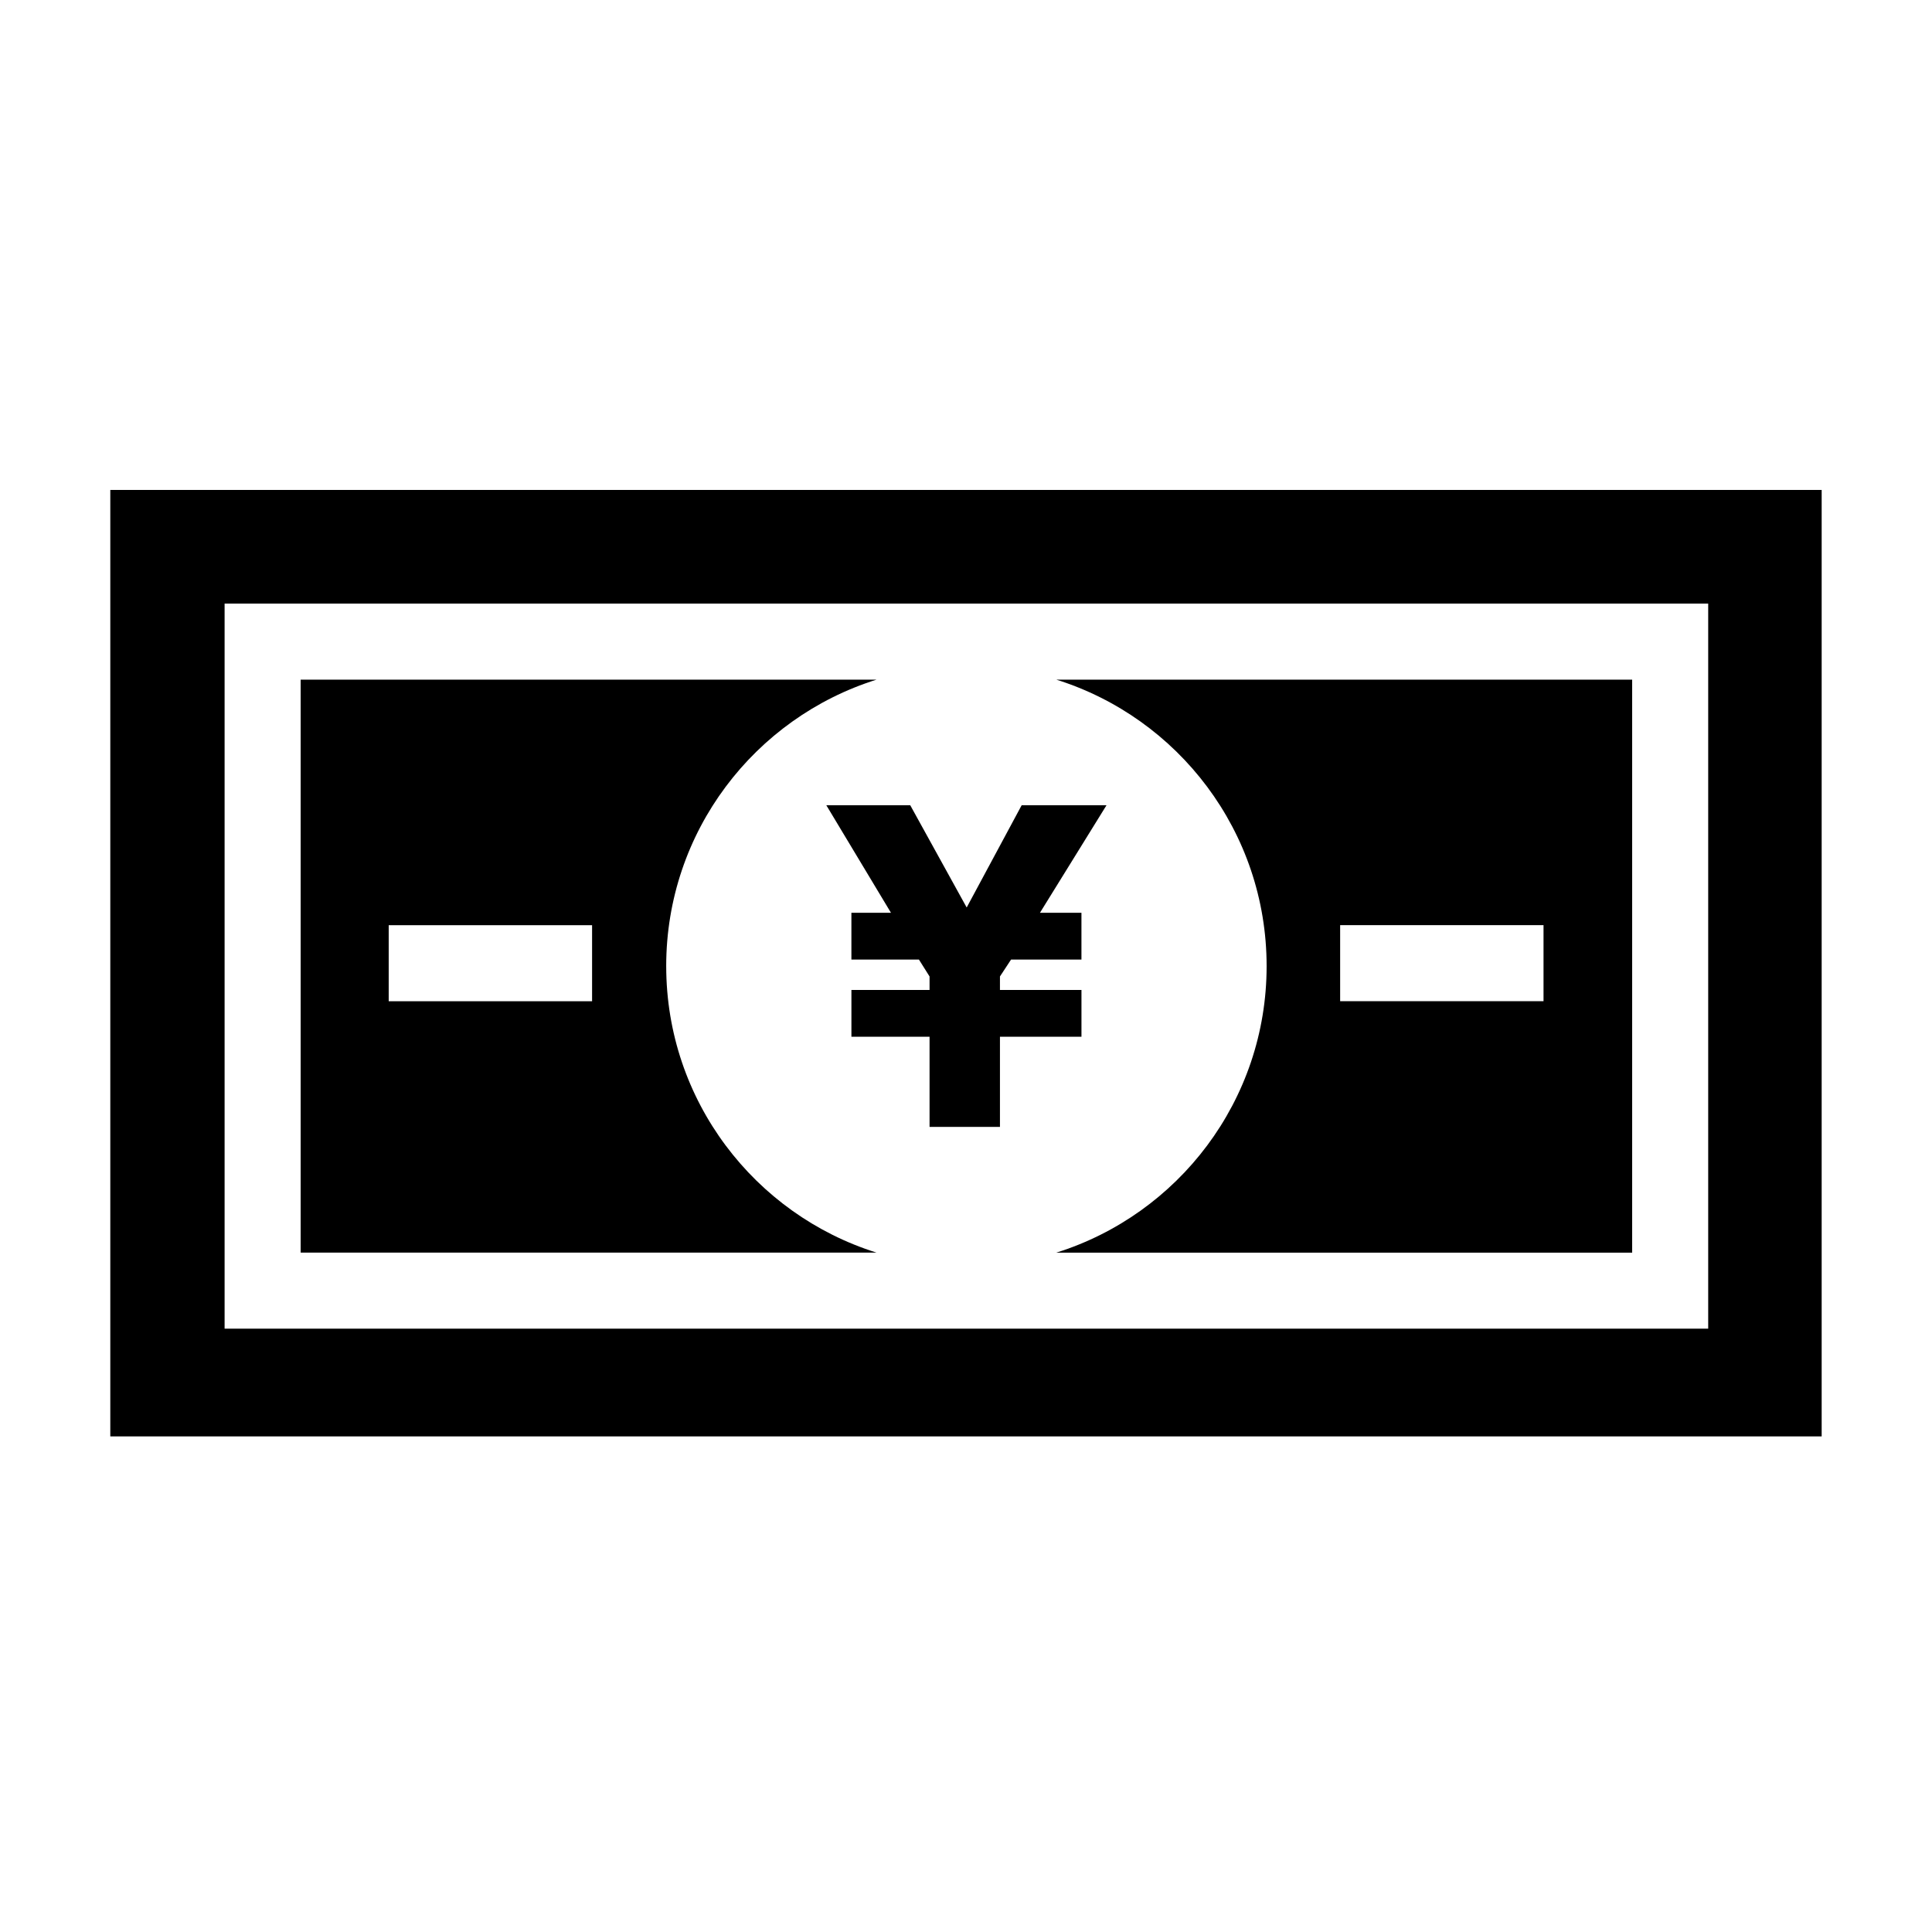
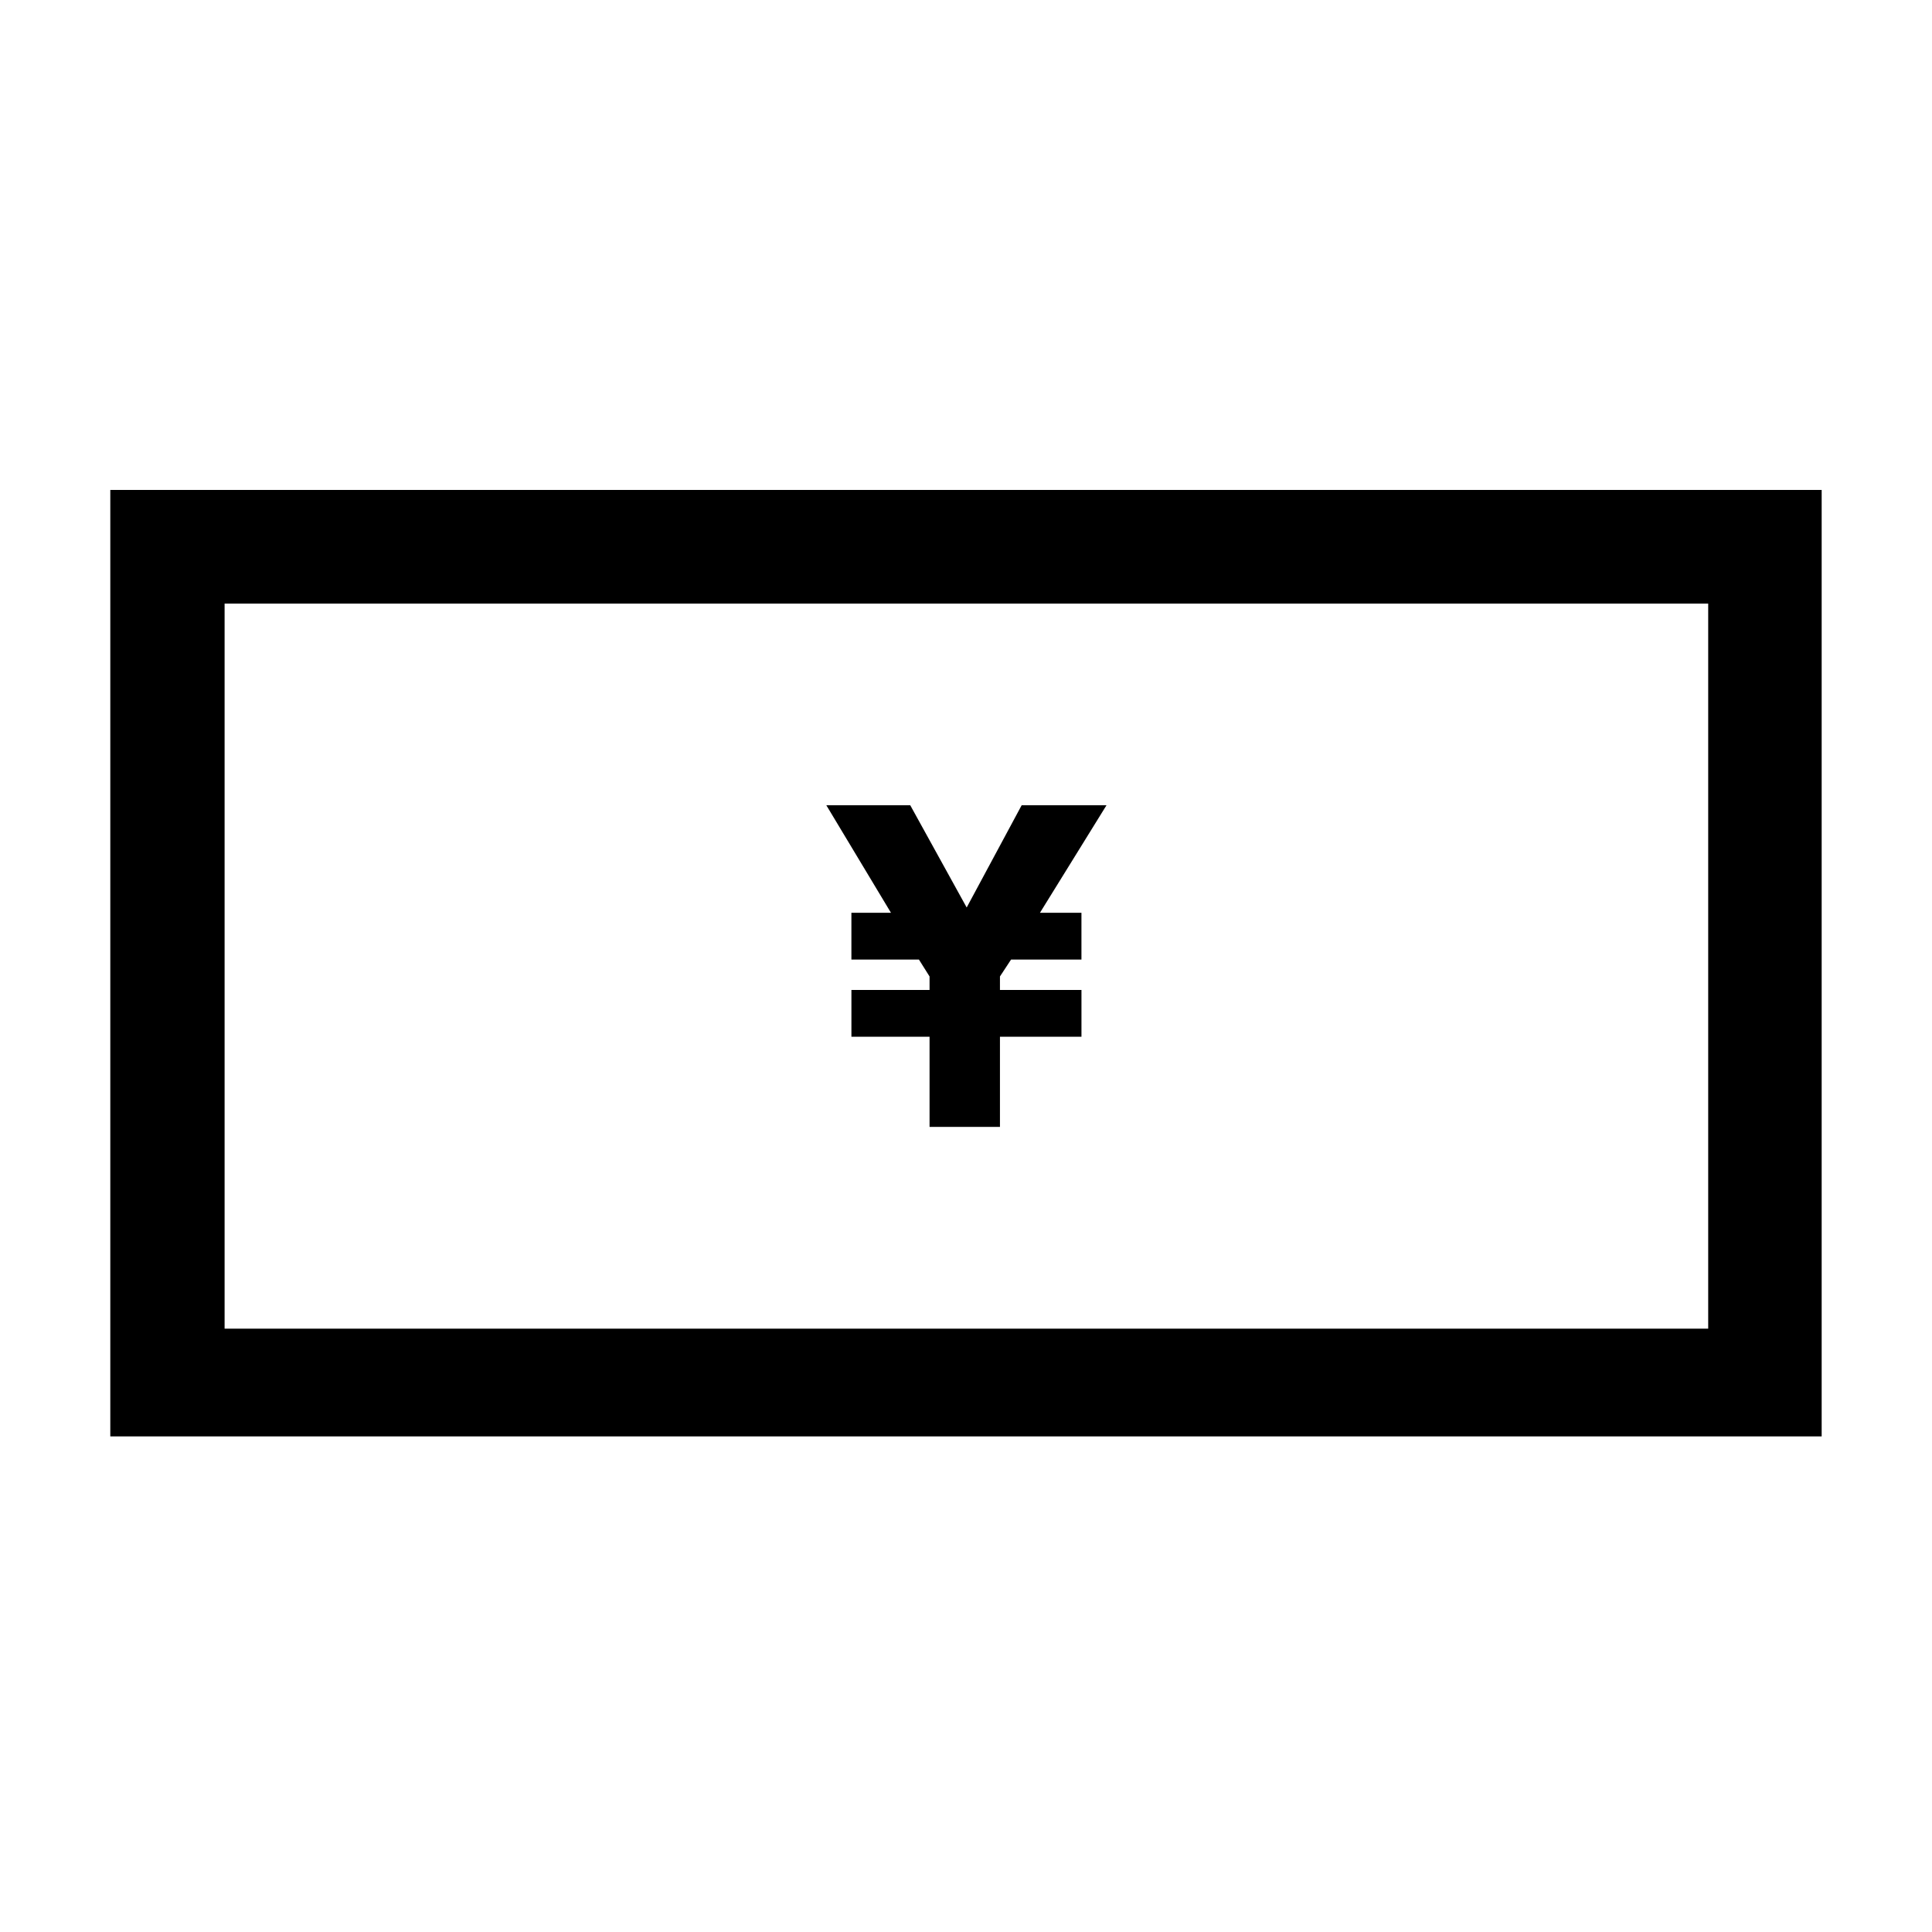
<svg xmlns="http://www.w3.org/2000/svg" fill="#000000" width="800px" height="800px" version="1.1" viewBox="144 144 512 512">
  <g>
    <path d="m173.23 273.84v250.82h453.53v-250.82zm423.46 222.27h-393.17v-192.15h393.17z" />
-     <path d="m423.93 324.11c32.301 10.125 55.738 40.285 55.738 75.926s-23.438 65.797-55.738 75.926h152.61v-151.85zm129.12 85.219h-53.898v-20.152h53.898z" />
-     <path d="m320.55 400.04c0-35.641 23.438-65.797 55.738-75.926h-152.61v151.84h152.61c-32.301-10.125-55.734-40.285-55.734-75.918zm-19.645 9.293h-53.895v-20.152h53.898v20.152z" />
    <path d="m369.63 398.3v-12.398h10.488l-17.129-28.496h22.238l14.953 27.09 14.566-27.09h22.484l-17.637 28.496h11v12.398h-18.656l-2.941 4.473v3.57h21.602v12.398h-21.602v23.895h-18.656v-23.895h-20.707v-12.398h20.707v-3.57l-2.812-4.473z" />
  </g>
</svg>